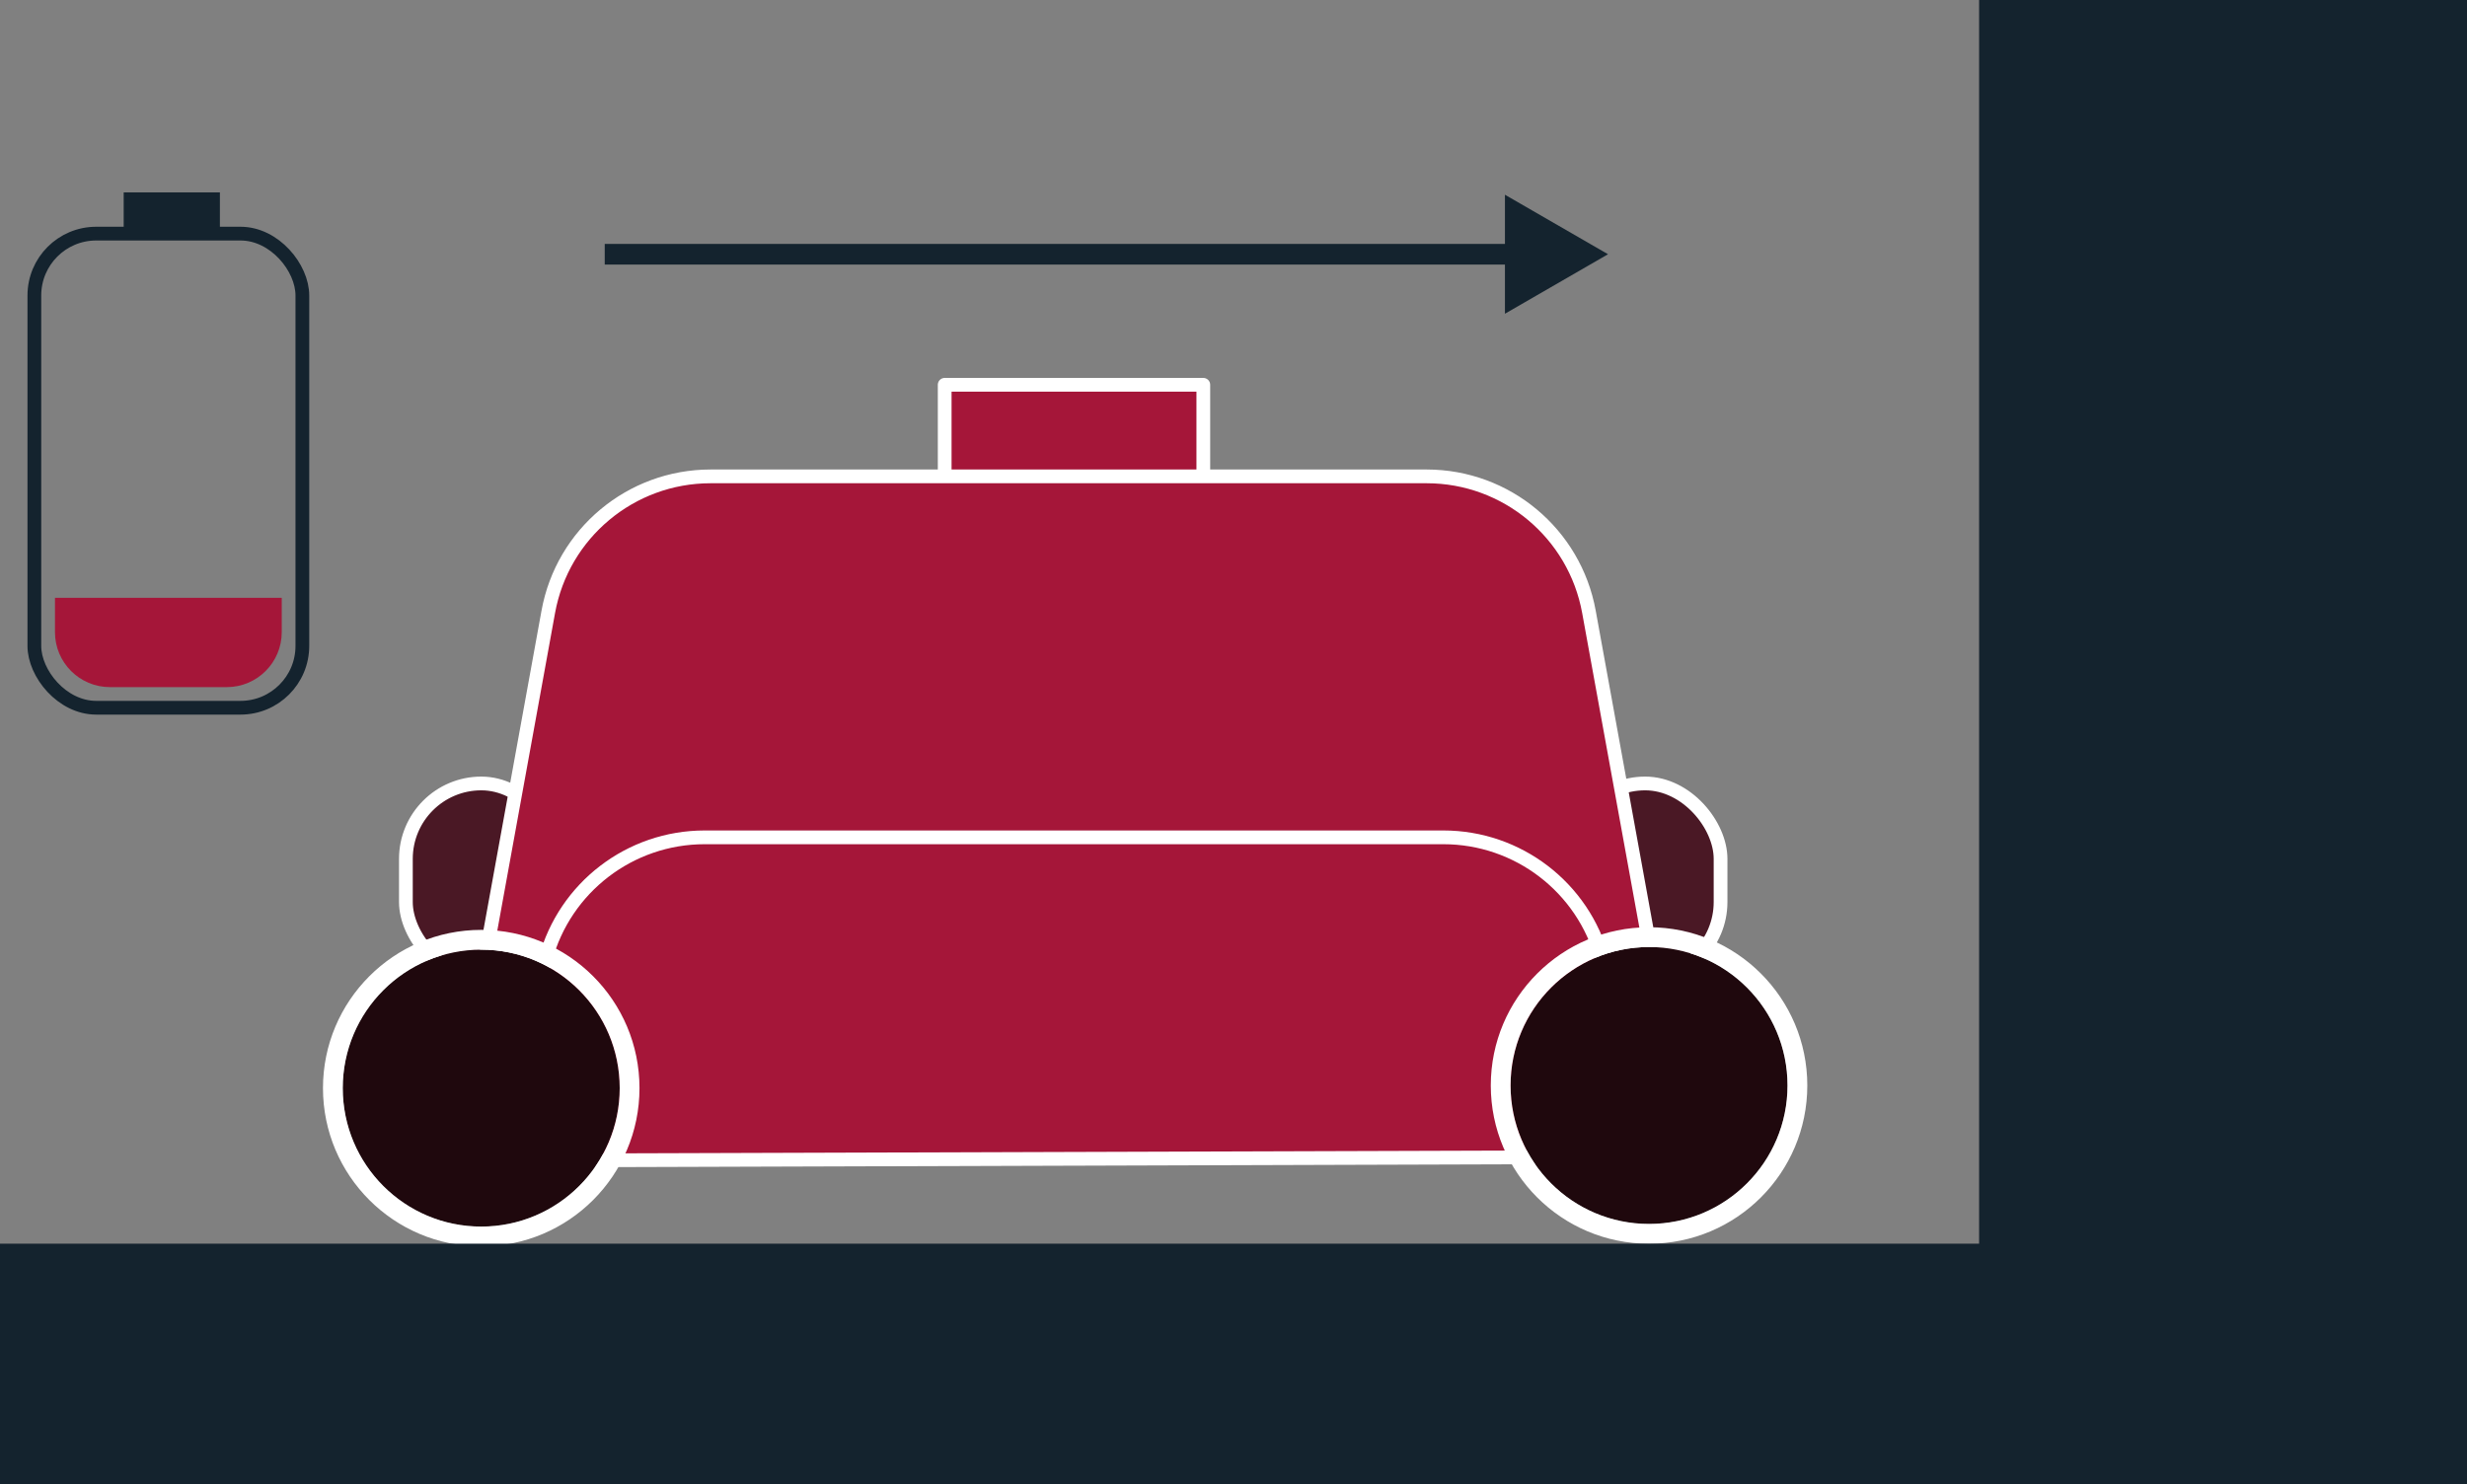
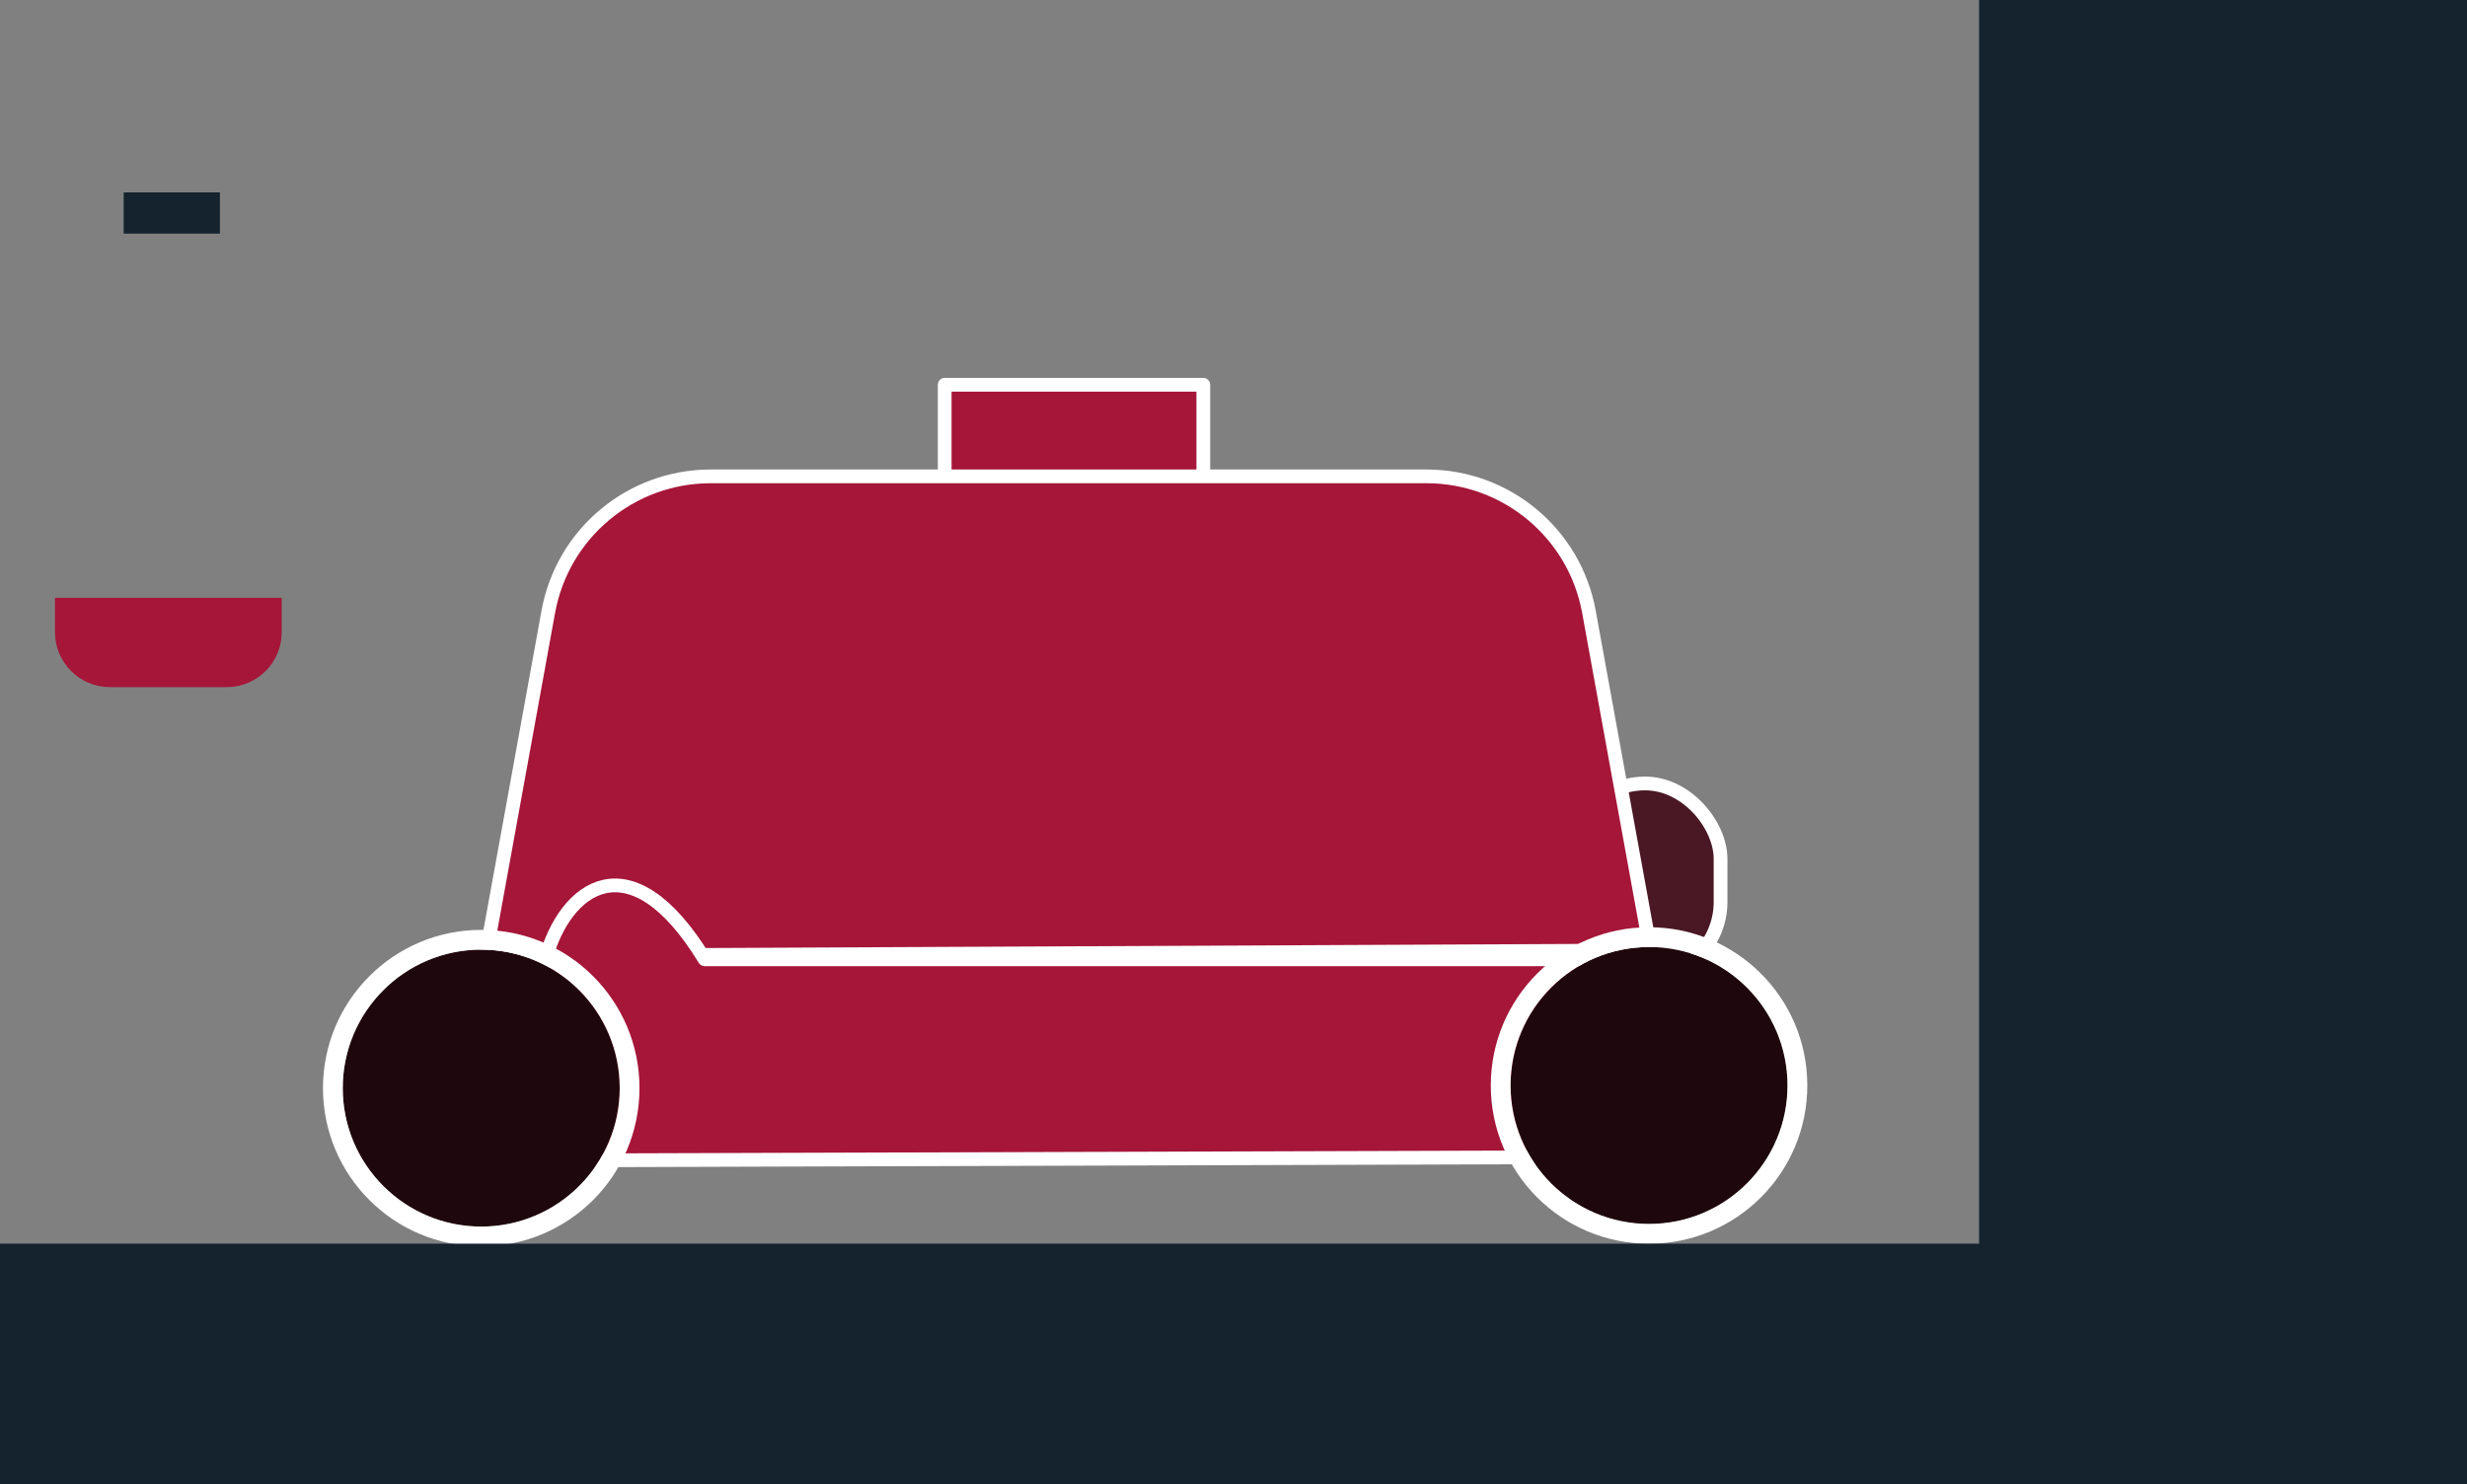
<svg xmlns="http://www.w3.org/2000/svg" width="359" height="216" viewBox="0 0 359 216" fill="none">
  <rect x="0" y="0" width="359" height="216" fill="#808080" stroke="none" />
  <rect x="137.472" y="56" width="37.635" height="26.658" fill="#A51639" stroke="white" stroke-width="2" stroke-linecap="round" stroke-linejoin="round" />
  <rect x="228.424" y="114.021" width="21.954" height="28.227" rx="10.977" fill="#4A1825" stroke="white" stroke-width="2" stroke-linecap="round" stroke-linejoin="round" />
-   <rect x="59.065" y="114.021" width="21.954" height="28.227" rx="10.977" fill="#4A1825" stroke="white" stroke-width="2" stroke-linecap="round" stroke-linejoin="round" />
  <path d="M79.788 89.036L70.826 138.327L72.394 139.111L240.185 138.327L231.223 89.036C229.148 77.624 219.209 69.329 207.61 69.329H103.401C91.802 69.329 81.863 77.624 79.788 89.036Z" fill="#A51639" stroke="white" stroke-width="2" stroke-linecap="round" stroke-linejoin="round" />
-   <path d="M79.368 139.612L71.61 168.377L73.178 168.906L240.969 168.377L233.211 139.612C230.387 129.139 220.887 121.862 210.039 121.862H102.54C91.692 121.862 82.193 129.139 79.368 139.612Z" fill="#A51639" stroke="white" stroke-width="2" stroke-linecap="round" stroke-linejoin="round" />
+   <path d="M79.368 139.612L71.61 168.377L73.178 168.906L240.969 168.377L233.211 139.612H102.54C91.692 121.862 82.193 129.139 79.368 139.612Z" fill="#A51639" stroke="white" stroke-width="2" stroke-linecap="round" stroke-linejoin="round" />
  <path d="M260.121 157.976C260.121 169.105 251.099 178.127 239.97 178.127C228.841 178.127 219.819 169.105 219.819 157.976C219.819 146.847 228.841 137.825 239.97 137.825C251.099 137.825 260.121 146.847 260.121 157.976Z" fill="#1F080D" />
  <path fill-rule="evenodd" clip-rule="evenodd" d="M263 157.976C263 170.695 252.689 181.005 239.97 181.005C227.251 181.005 216.941 170.695 216.941 157.976C216.941 145.257 227.251 134.946 239.97 134.946C252.689 134.946 263 145.257 263 157.976ZM239.97 178.127C251.099 178.127 260.121 169.105 260.121 157.976C260.121 146.847 251.099 137.825 239.97 137.825C228.841 137.825 219.819 146.847 219.819 157.976C219.819 169.105 228.841 178.127 239.97 178.127Z" fill="white" />
  <path d="M90.18 158.36C90.18 169.489 81.159 178.511 70.029 178.511C58.9 178.511 49.878 169.489 49.878 158.36C49.878 147.231 58.9 138.209 70.029 138.209C81.159 138.209 90.18 147.231 90.18 158.36Z" fill="#1F080D" />
  <path fill-rule="evenodd" clip-rule="evenodd" d="M93.059 158.36C93.059 171.079 82.749 181.389 70.03 181.389C57.311 181.389 47 171.079 47 158.36C47 145.641 57.311 135.33 70.03 135.33C82.749 135.33 93.059 145.641 93.059 158.36ZM70.03 178.511C81.159 178.511 90.181 169.489 90.181 158.36C90.181 147.231 81.159 138.209 70.03 138.209C58.901 138.209 49.879 147.231 49.879 158.36C49.879 169.489 58.901 178.511 70.03 178.511Z" fill="white" />
  <rect y="181" width="359" height="35" fill="#14232E" />
  <rect x="359" width="216" height="71" transform="rotate(90 359 0)" fill="#14232E" />
-   <rect x="5" y="34" width="39" height="69" rx="9" stroke="#14232E" stroke-width="2" />
  <rect x="18" y="28" width="14" height="6" fill="#14232E" />
  <path d="M8 87H41V92C41 96.418 37.418 100 33 100H16C11.582 100 8 96.418 8 92V87Z" fill="#A51639" />
-   <path d="M234 37L219 28.34V45.66L234 37ZM88 38.5H220.5V35.5H88V38.5Z" fill="#14232E" />
</svg>